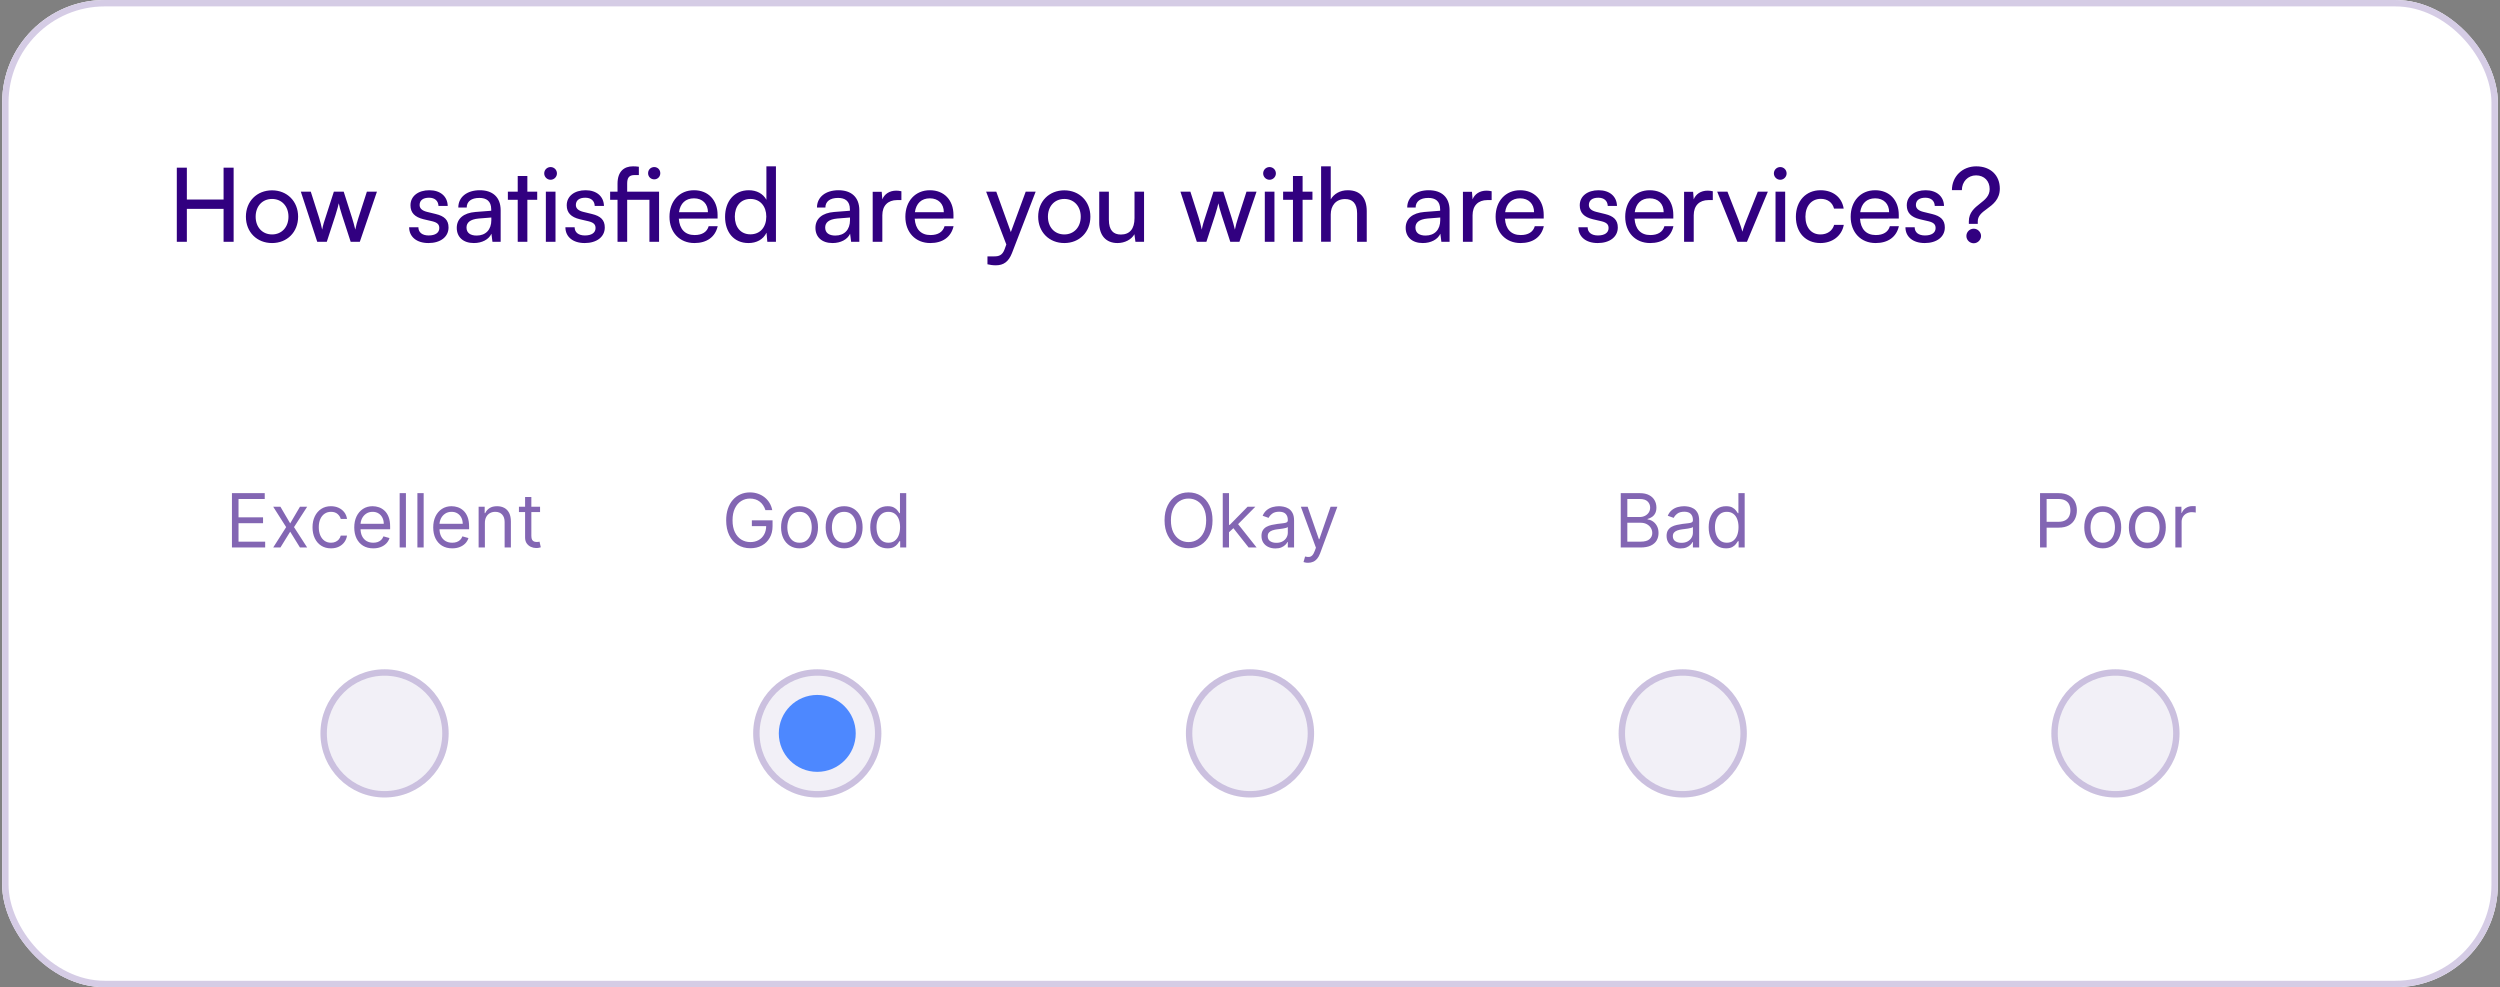
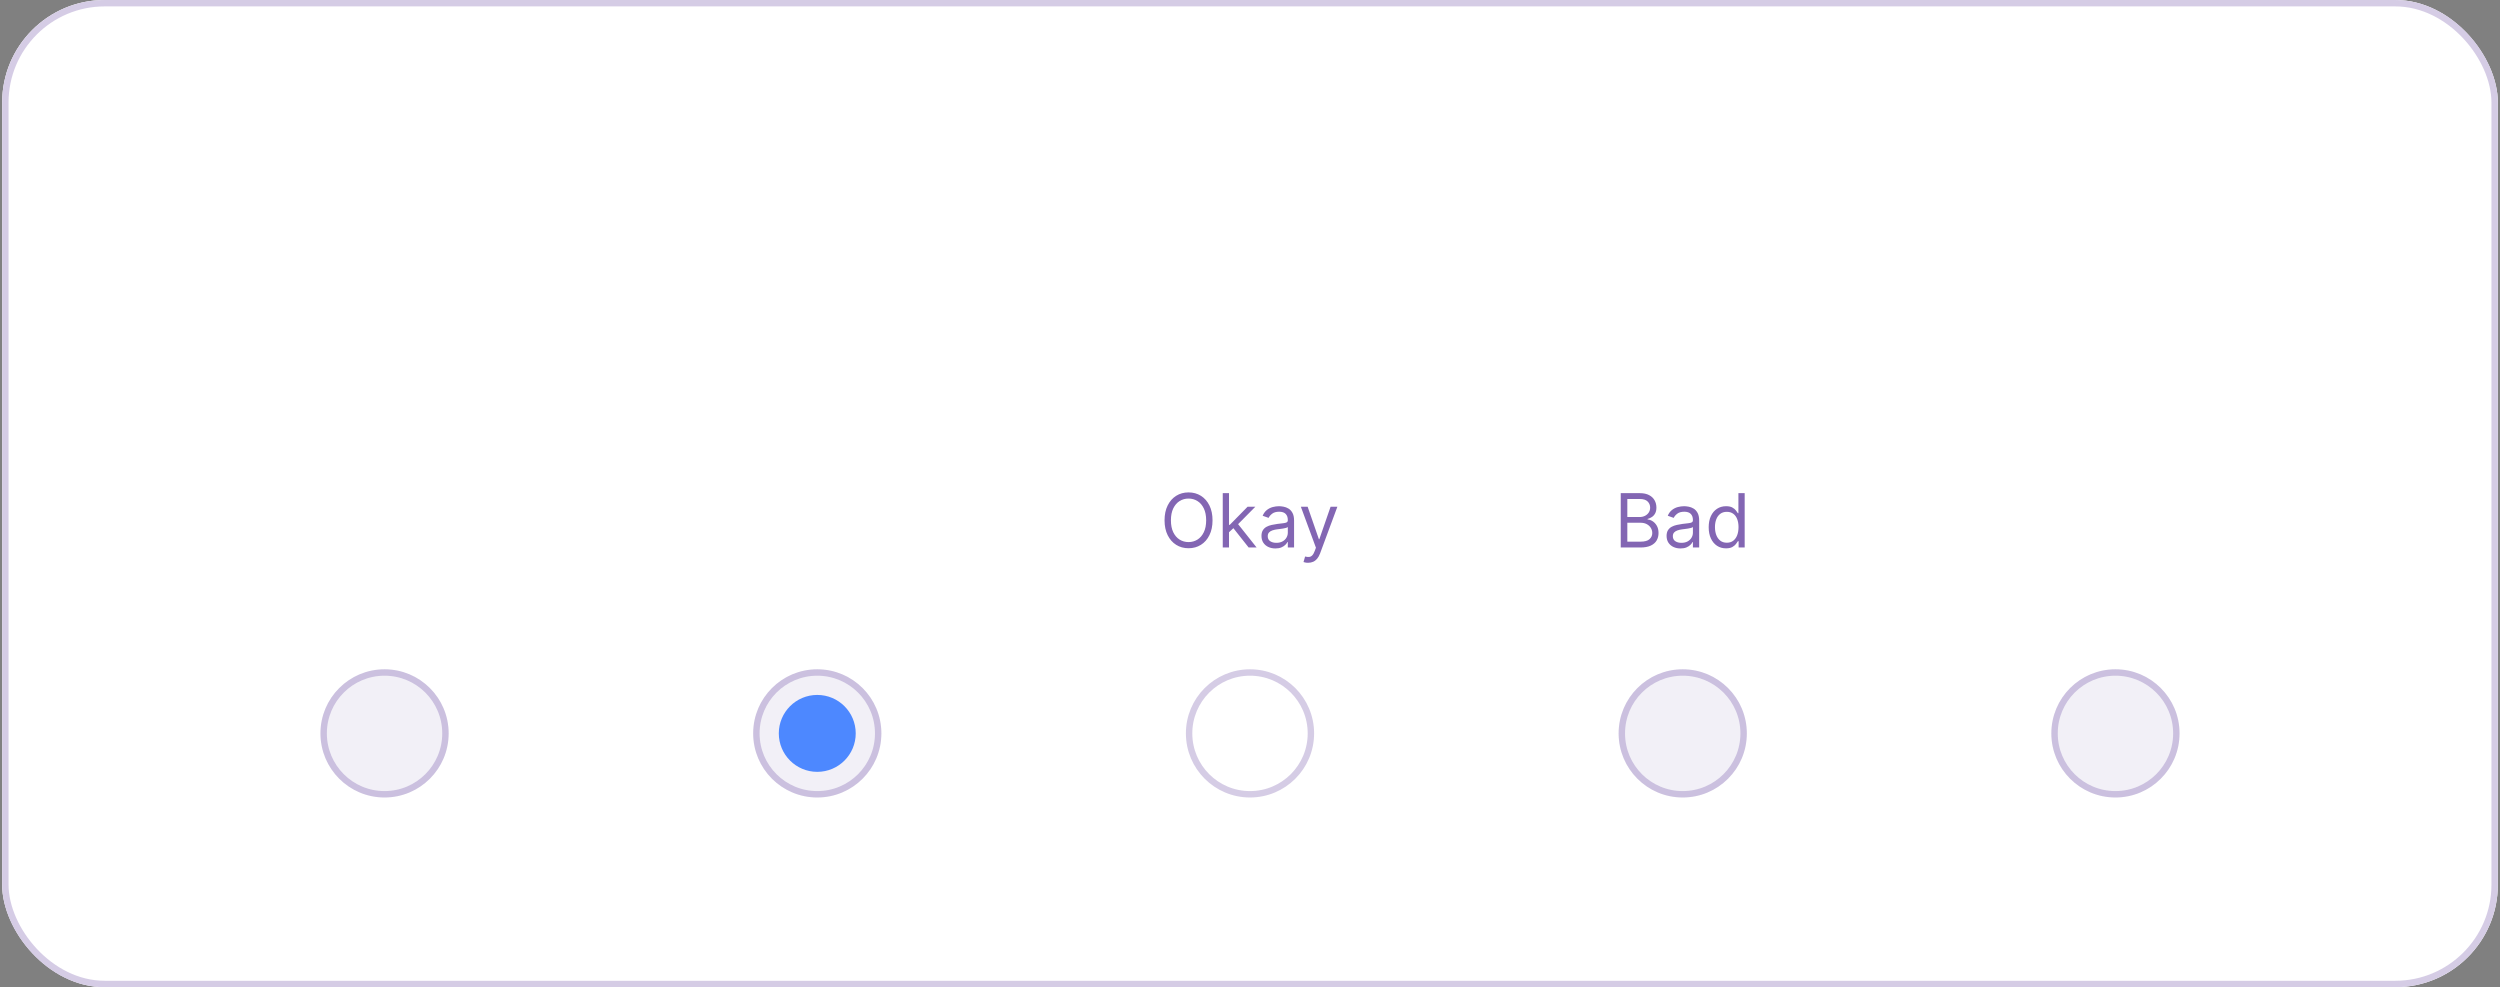
<svg xmlns="http://www.w3.org/2000/svg" width="390" height="154" viewBox="0 0 390 154" fill="none">
  <rect x="0" y="0" width="390" height="154" fill="#808080" stroke="none" />
  <g clip-path="url(#clip0_2903_6220)">
    <rect x="0.333" width="389.333" height="154" rx="16" fill="white" />
    <g clip-path="url(#clip1_2903_6220)">
      <rect x="0.333" width="389.333" height="154" rx="16" fill="white" />
-       <path d="M29.15 37.724H27.582V26.156H29.15V31.132H34.878V26.156H36.446V37.724H34.878V32.588H29.15V37.724ZM38.361 33.804C38.361 31.388 40.089 29.692 42.441 29.692C44.777 29.692 46.505 31.388 46.505 33.804C46.505 36.22 44.777 37.916 42.441 37.916C40.089 37.916 38.361 36.22 38.361 33.804ZM39.881 33.804C39.881 35.436 40.921 36.572 42.441 36.572C43.945 36.572 45.001 35.436 45.001 33.804C45.001 32.172 43.945 31.036 42.441 31.036C40.921 31.036 39.881 32.172 39.881 33.804ZM49.49 37.724L46.93 29.9H48.482L49.778 33.964C49.954 34.54 50.114 35.132 50.258 35.82C50.386 35.132 50.594 34.476 50.77 33.964L52.082 29.9H53.618L54.914 33.964C55.042 34.348 55.298 35.26 55.426 35.82C55.554 35.196 55.698 34.652 55.922 33.964L57.234 29.9H58.802L56.13 37.724H54.706L53.346 33.532C53.09 32.748 52.93 32.14 52.85 31.708C52.77 32.092 52.626 32.604 52.338 33.548L50.978 37.724H49.49ZM63.827 35.452H65.267C65.267 36.252 65.875 36.732 66.867 36.732C67.923 36.732 68.531 36.3 68.531 35.58C68.531 35.052 68.275 34.732 67.459 34.524L66.083 34.204C64.691 33.868 64.035 33.18 64.035 32.028C64.035 30.588 65.251 29.676 66.979 29.676C68.691 29.676 69.811 30.636 69.843 32.124H68.403C68.371 31.34 67.843 30.844 66.931 30.844C65.987 30.844 65.459 31.26 65.459 31.98C65.459 32.508 65.843 32.86 66.611 33.052L67.987 33.388C69.315 33.708 69.971 34.316 69.971 35.484C69.971 36.972 68.691 37.916 66.835 37.916C64.995 37.916 63.827 36.94 63.827 35.452ZM73.927 37.916C72.246 37.916 71.254 36.972 71.254 35.548C71.254 34.108 72.326 33.212 74.166 33.068L76.63 32.876V32.652C76.63 31.34 75.847 30.876 74.79 30.876C73.526 30.876 72.806 31.436 72.806 32.38H71.495C71.495 30.748 72.838 29.676 74.855 29.676C76.79 29.676 78.103 30.7 78.103 32.812V37.724H76.823L76.662 36.46C76.263 37.356 75.191 37.916 73.927 37.916ZM74.359 36.748C75.782 36.748 76.647 35.82 76.647 34.348V33.932L74.647 34.092C73.319 34.22 72.775 34.732 72.775 35.5C72.775 36.332 73.382 36.748 74.359 36.748ZM82.268 37.724H80.764V31.164H79.228V29.9H80.764V27.452H82.268V29.9H83.804V31.164H82.268V37.724ZM85.89 28.044C85.346 28.044 84.898 27.596 84.898 27.052C84.898 26.492 85.346 26.06 85.89 26.06C86.434 26.06 86.882 26.492 86.882 27.052C86.882 27.596 86.434 28.044 85.89 28.044ZM85.154 37.724V29.9H86.658V37.724H85.154ZM88.202 35.452H89.642C89.642 36.252 90.25 36.732 91.242 36.732C92.298 36.732 92.906 36.3 92.906 35.58C92.906 35.052 92.65 34.732 91.834 34.524L90.458 34.204C89.066 33.868 88.41 33.18 88.41 32.028C88.41 30.588 89.626 29.676 91.354 29.676C93.066 29.676 94.186 30.636 94.218 32.124H92.778C92.746 31.34 92.218 30.844 91.306 30.844C90.362 30.844 89.834 31.26 89.834 31.98C89.834 32.508 90.218 32.86 90.986 33.052L92.362 33.388C93.69 33.708 94.346 34.316 94.346 35.484C94.346 36.972 93.066 37.916 91.21 37.916C89.37 37.916 88.202 36.94 88.202 35.452ZM101.31 37.724V31.164H97.838V37.724H96.334V31.164H95.181V29.9H96.334V28.652C96.334 26.732 97.374 25.948 98.734 25.948C99.022 25.948 99.374 25.964 99.662 26.012V27.308H98.99C98.078 27.308 97.838 27.804 97.838 28.652V29.9H102.814V37.724H101.31ZM102.062 27.98C101.518 27.98 101.102 27.564 101.102 27.02C101.102 26.476 101.518 26.06 102.062 26.06C102.59 26.06 103.006 26.476 103.006 27.02C103.006 27.564 102.59 27.98 102.062 27.98ZM108.327 37.916C106.023 37.916 104.439 36.252 104.439 33.82C104.439 31.372 105.991 29.676 108.263 29.676C110.487 29.676 111.943 31.212 111.943 33.532V34.092L105.895 34.108C106.007 35.756 106.871 36.668 108.359 36.668C109.527 36.668 110.295 36.188 110.551 35.292H111.959C111.575 36.972 110.263 37.916 108.327 37.916ZM108.263 30.94C106.951 30.94 106.119 31.724 105.927 33.1H110.439C110.439 31.804 109.591 30.94 108.263 30.94ZM116.759 37.916C114.487 37.916 113.111 36.22 113.111 33.836C113.111 31.436 114.503 29.676 116.823 29.676C118.023 29.676 119.031 30.204 119.559 31.164V25.948H121.047V37.724H119.703L119.575 36.3C119.063 37.372 118.007 37.916 116.759 37.916ZM117.063 36.556C118.599 36.556 119.543 35.42 119.543 33.788C119.543 32.188 118.599 31.036 117.063 31.036C115.527 31.036 114.631 32.188 114.631 33.788C114.631 35.404 115.527 36.556 117.063 36.556ZM129.88 37.916C128.2 37.916 127.208 36.972 127.208 35.548C127.208 34.108 128.28 33.212 130.12 33.068L132.584 32.876V32.652C132.584 31.34 131.8 30.876 130.744 30.876C129.48 30.876 128.76 31.436 128.76 32.38H127.448C127.448 30.748 128.792 29.676 130.808 29.676C132.744 29.676 134.056 30.7 134.056 32.812V37.724H132.776L132.616 36.46C132.216 37.356 131.144 37.916 129.88 37.916ZM130.312 36.748C131.736 36.748 132.6 35.82 132.6 34.348V33.932L130.6 34.092C129.272 34.22 128.728 34.732 128.728 35.5C128.728 36.332 129.336 36.748 130.312 36.748ZM140.619 29.836V31.212H139.947C138.523 31.212 137.643 32.076 137.643 33.58V37.724H136.139V29.916H137.547L137.643 31.1C137.963 30.284 138.747 29.74 139.819 29.74C140.091 29.74 140.315 29.772 140.619 29.836ZM145.124 37.916C142.82 37.916 141.236 36.252 141.236 33.82C141.236 31.372 142.788 29.676 145.06 29.676C147.284 29.676 148.74 31.212 148.74 33.532V34.092L142.692 34.108C142.804 35.756 143.668 36.668 145.156 36.668C146.324 36.668 147.092 36.188 147.348 35.292H148.756C148.372 36.972 147.06 37.916 145.124 37.916ZM145.06 30.94C143.748 30.94 142.916 31.724 142.724 33.1H147.236C147.236 31.804 146.388 30.94 145.06 30.94ZM154.043 41.228V39.996H155.051C155.771 39.996 156.347 39.884 156.715 38.892L156.987 38.14L153.835 29.9H155.419L157.691 36.204L160.011 29.9H161.563L157.867 39.484C157.339 40.828 156.555 41.388 155.355 41.388C154.859 41.388 154.443 41.324 154.043 41.228ZM161.955 33.804C161.955 31.388 163.683 29.692 166.035 29.692C168.371 29.692 170.099 31.388 170.099 33.804C170.099 36.22 168.371 37.916 166.035 37.916C163.683 37.916 161.955 36.22 161.955 33.804ZM163.475 33.804C163.475 35.436 164.515 36.572 166.035 36.572C167.539 36.572 168.595 35.436 168.595 33.804C168.595 32.172 167.539 31.036 166.035 31.036C164.515 31.036 163.475 32.172 163.475 33.804ZM176.984 29.9H178.472V37.724H177.128L176.968 36.54C176.52 37.356 175.48 37.916 174.328 37.916C172.504 37.916 171.48 36.684 171.48 34.764V29.9H172.984V34.268C172.984 35.948 173.704 36.588 174.856 36.588C176.232 36.588 176.984 35.708 176.984 34.028V29.9ZM186.709 37.724L184.149 29.9H185.701L186.997 33.964C187.173 34.54 187.333 35.132 187.477 35.82C187.605 35.132 187.813 34.476 187.989 33.964L189.301 29.9H190.837L192.133 33.964C192.261 34.348 192.517 35.26 192.645 35.82C192.773 35.196 192.917 34.652 193.141 33.964L194.453 29.9H196.021L193.349 37.724H191.925L190.565 33.532C190.309 32.748 190.149 32.14 190.069 31.708C189.989 32.092 189.845 32.604 189.557 33.548L188.197 37.724H186.709ZM198.046 28.044C197.502 28.044 197.054 27.596 197.054 27.052C197.054 26.492 197.502 26.06 198.046 26.06C198.59 26.06 199.038 26.492 199.038 27.052C199.038 27.596 198.59 28.044 198.046 28.044ZM197.31 37.724V29.9H198.814V37.724H197.31ZM203.206 37.724H201.702V31.164H200.166V29.9H201.702V27.452H203.206V29.9H204.742V31.164H203.206V37.724ZM207.596 37.708H206.092V25.948H207.596V31.1C208.092 30.252 209.036 29.676 210.252 29.676C212.252 29.676 213.212 30.94 213.212 32.94V37.724H211.708V33.276C211.708 31.692 210.956 31.052 209.836 31.052C208.38 31.052 207.596 32.108 207.596 33.452V37.708ZM221.958 37.916C220.278 37.916 219.286 36.972 219.286 35.548C219.286 34.108 220.358 33.212 222.198 33.068L224.662 32.876V32.652C224.662 31.34 223.878 30.876 222.822 30.876C221.558 30.876 220.838 31.436 220.838 32.38H219.526C219.526 30.748 220.87 29.676 222.886 29.676C224.822 29.676 226.134 30.7 226.134 32.812V37.724H224.854L224.694 36.46C224.294 37.356 223.222 37.916 221.958 37.916ZM222.39 36.748C223.814 36.748 224.678 35.82 224.678 34.348V33.932L222.678 34.092C221.35 34.22 220.806 34.732 220.806 35.5C220.806 36.332 221.414 36.748 222.39 36.748ZM232.697 29.836V31.212H232.025C230.601 31.212 229.721 32.076 229.721 33.58V37.724H228.217V29.916H229.625L229.721 31.1C230.041 30.284 230.825 29.74 231.897 29.74C232.169 29.74 232.393 29.772 232.697 29.836ZM237.202 37.916C234.898 37.916 233.314 36.252 233.314 33.82C233.314 31.372 234.866 29.676 237.138 29.676C239.362 29.676 240.818 31.212 240.818 33.532V34.092L234.77 34.108C234.882 35.756 235.746 36.668 237.234 36.668C238.402 36.668 239.17 36.188 239.426 35.292H240.834C240.45 36.972 239.138 37.916 237.202 37.916ZM237.138 30.94C235.826 30.94 234.994 31.724 234.802 33.1H239.314C239.314 31.804 238.466 30.94 237.138 30.94ZM246.233 35.452H247.673C247.673 36.252 248.281 36.732 249.273 36.732C250.329 36.732 250.937 36.3 250.937 35.58C250.937 35.052 250.681 34.732 249.865 34.524L248.489 34.204C247.097 33.868 246.441 33.18 246.441 32.028C246.441 30.588 247.657 29.676 249.385 29.676C251.097 29.676 252.217 30.636 252.249 32.124H250.809C250.777 31.34 250.249 30.844 249.337 30.844C248.393 30.844 247.865 31.26 247.865 31.98C247.865 32.508 248.249 32.86 249.017 33.052L250.393 33.388C251.721 33.708 252.377 34.316 252.377 35.484C252.377 36.972 251.097 37.916 249.241 37.916C247.401 37.916 246.233 36.94 246.233 35.452ZM257.421 37.916C255.117 37.916 253.533 36.252 253.533 33.82C253.533 31.372 255.085 29.676 257.357 29.676C259.581 29.676 261.037 31.212 261.037 33.532V34.092L254.989 34.108C255.101 35.756 255.965 36.668 257.453 36.668C258.621 36.668 259.389 36.188 259.645 35.292H261.053C260.669 36.972 259.357 37.916 257.421 37.916ZM257.357 30.94C256.045 30.94 255.213 31.724 255.021 33.1H259.533C259.533 31.804 258.685 30.94 257.357 30.94ZM267.197 29.836V31.212H266.525C265.101 31.212 264.221 32.076 264.221 33.58V37.724H262.717V29.916H264.125L264.221 31.1C264.541 30.284 265.325 29.74 266.397 29.74C266.669 29.74 266.893 29.772 267.197 29.836ZM271.034 37.724L267.882 29.9H269.482L271.194 34.268C271.466 35.004 271.69 35.66 271.818 36.14C271.946 35.628 272.202 34.956 272.474 34.268L274.218 29.9H275.786L272.522 37.724H271.034ZM277.718 28.044C277.174 28.044 276.726 27.596 276.726 27.052C276.726 26.492 277.174 26.06 277.718 26.06C278.262 26.06 278.71 26.492 278.71 27.052C278.71 27.596 278.262 28.044 277.718 28.044ZM276.982 37.724V29.9H278.486V37.724H276.982ZM280.158 33.82C280.158 31.372 281.71 29.676 283.998 29.676C285.966 29.676 287.342 30.796 287.614 32.54H286.11C285.854 31.548 285.054 31.02 284.046 31.02C282.622 31.02 281.646 32.108 281.646 33.804C281.646 35.484 282.558 36.572 283.982 36.572C285.054 36.572 285.854 36.012 286.126 35.084H287.63C287.326 36.78 285.87 37.916 283.982 37.916C281.678 37.916 280.158 36.284 280.158 33.82ZM292.593 37.916C290.289 37.916 288.705 36.252 288.705 33.82C288.705 31.372 290.257 29.676 292.529 29.676C294.753 29.676 296.209 31.212 296.209 33.532V34.092L290.161 34.108C290.273 35.756 291.137 36.668 292.625 36.668C293.793 36.668 294.561 36.188 294.817 35.292H296.225C295.841 36.972 294.529 37.916 292.593 37.916ZM292.529 30.94C291.217 30.94 290.385 31.724 290.193 33.1H294.705C294.705 31.804 293.857 30.94 292.529 30.94ZM297.249 35.452H298.689C298.689 36.252 299.297 36.732 300.289 36.732C301.345 36.732 301.953 36.3 301.953 35.58C301.953 35.052 301.697 34.732 300.881 34.524L299.505 34.204C298.113 33.868 297.457 33.18 297.457 32.028C297.457 30.588 298.673 29.676 300.401 29.676C302.113 29.676 303.233 30.636 303.265 32.124H301.825C301.793 31.34 301.265 30.844 300.353 30.844C299.409 30.844 298.881 31.26 298.881 31.98C298.881 32.508 299.265 32.86 300.033 33.052L301.409 33.388C302.737 33.708 303.393 34.316 303.393 35.484C303.393 36.972 302.113 37.916 300.257 37.916C298.417 37.916 297.249 36.94 297.249 35.452ZM308.532 34.924H307.14V34.524C307.14 33.164 308.02 32.428 308.884 31.756C309.668 31.148 310.388 30.556 310.388 29.5C310.388 28.268 309.572 27.356 308.26 27.356C306.996 27.356 306.052 28.348 306.052 29.66H304.5C304.5 27.532 306.132 25.948 308.292 25.948C310.564 25.948 311.972 27.388 311.972 29.42C311.972 31.1 310.884 31.916 309.956 32.588C309.108 33.196 308.532 33.708 308.532 34.524V34.924ZM307.908 37.948C307.268 37.948 306.756 37.436 306.756 36.812C306.756 36.188 307.268 35.676 307.908 35.676C308.516 35.676 309.044 36.204 309.044 36.812C309.044 37.42 308.516 37.948 307.908 37.948Z" fill="#310080" />
      <g clip-path="url(#clip2_2903_6220)">
-         <path d="M36.183 85.409V76.931H41.3V77.842H37.21V80.707H41.035V81.617H37.21V84.499H41.366V85.409H36.183ZM43.746 79.051L45.269 81.65L46.793 79.051H47.919L45.865 82.23L47.919 85.409H46.793L45.269 82.942L43.746 85.409H42.62L44.64 82.23L42.62 79.051H43.746ZM51.634 85.542C51.038 85.542 50.525 85.401 50.094 85.119C49.664 84.838 49.332 84.45 49.101 83.956C48.869 83.462 48.753 82.898 48.753 82.263C48.753 81.617 48.872 81.047 49.109 80.553C49.349 80.057 49.683 79.669 50.111 79.39C50.541 79.109 51.044 78.968 51.617 78.968C52.065 78.968 52.468 79.051 52.826 79.216C53.185 79.382 53.479 79.614 53.708 79.912C53.937 80.21 54.079 80.558 54.134 80.955H53.157C53.083 80.665 52.917 80.409 52.661 80.185C52.407 79.959 52.065 79.846 51.634 79.846C51.253 79.846 50.919 79.945 50.632 80.144C50.348 80.34 50.126 80.617 49.966 80.976C49.809 81.332 49.73 81.75 49.73 82.23C49.73 82.721 49.807 83.149 49.962 83.513C50.119 83.877 50.34 84.16 50.624 84.362C50.911 84.563 51.248 84.664 51.634 84.664C51.888 84.664 52.118 84.62 52.325 84.532C52.532 84.443 52.708 84.316 52.851 84.151C52.995 83.985 53.097 83.786 53.157 83.555H54.134C54.079 83.93 53.943 84.268 53.725 84.569C53.509 84.867 53.224 85.104 52.868 85.281C52.514 85.455 52.103 85.542 51.634 85.542ZM58.228 85.542C57.616 85.542 57.087 85.406 56.643 85.136C56.201 84.863 55.861 84.482 55.62 83.993C55.383 83.502 55.264 82.931 55.264 82.28C55.264 81.628 55.383 81.054 55.62 80.558C55.861 80.058 56.195 79.669 56.622 79.39C57.053 79.109 57.555 78.968 58.129 78.968C58.46 78.968 58.787 79.023 59.11 79.133C59.433 79.244 59.727 79.423 59.992 79.672C60.257 79.917 60.468 80.243 60.625 80.649C60.783 81.054 60.861 81.554 60.861 82.147V82.561H55.96V81.717H59.868C59.868 81.358 59.796 81.038 59.653 80.756C59.512 80.475 59.31 80.253 59.048 80.09C58.789 79.927 58.482 79.846 58.129 79.846C57.74 79.846 57.403 79.942 57.119 80.135C56.838 80.326 56.621 80.574 56.469 80.88C56.317 81.187 56.242 81.515 56.242 81.866V82.429C56.242 82.909 56.324 83.316 56.49 83.65C56.658 83.981 56.891 84.234 57.189 84.407C57.487 84.579 57.834 84.664 58.228 84.664C58.485 84.664 58.717 84.628 58.924 84.556C59.134 84.482 59.314 84.371 59.466 84.225C59.618 84.076 59.735 83.891 59.818 83.671L60.762 83.936C60.663 84.256 60.496 84.537 60.261 84.78C60.026 85.02 59.737 85.208 59.392 85.343C59.047 85.475 58.659 85.542 58.228 85.542ZM63.324 76.931V85.409H62.347V76.931H63.324ZM66.091 76.931V85.409H65.114V76.931H66.091ZM70.546 85.542C69.933 85.542 69.405 85.406 68.96 85.136C68.519 84.863 68.178 84.482 67.938 83.993C67.701 83.502 67.582 82.931 67.582 82.28C67.582 81.628 67.701 81.054 67.938 80.558C68.178 80.058 68.512 79.669 68.94 79.39C69.37 79.109 69.873 78.968 70.447 78.968C70.778 78.968 71.105 79.023 71.428 79.133C71.751 79.244 72.044 79.423 72.309 79.672C72.574 79.917 72.785 80.243 72.943 80.649C73.1 81.054 73.179 81.554 73.179 82.147V82.561H68.277V81.717H72.185C72.185 81.358 72.114 81.038 71.97 80.756C71.829 80.475 71.628 80.253 71.366 80.09C71.106 79.927 70.8 79.846 70.447 79.846C70.057 79.846 69.721 79.942 69.436 80.135C69.155 80.326 68.938 80.574 68.787 80.88C68.635 81.187 68.559 81.515 68.559 81.866V82.429C68.559 82.909 68.642 83.316 68.807 83.65C68.976 83.981 69.209 84.234 69.507 84.407C69.805 84.579 70.151 84.664 70.546 84.664C70.803 84.664 71.034 84.628 71.241 84.556C71.451 84.482 71.632 84.371 71.784 84.225C71.935 84.076 72.053 83.891 72.135 83.671L73.079 83.936C72.98 84.256 72.813 84.537 72.579 84.78C72.344 85.02 72.054 85.208 71.709 85.343C71.364 85.475 70.976 85.542 70.546 85.542ZM75.642 81.584V85.409H74.665V79.051H75.609V80.044H75.692C75.841 79.721 76.067 79.462 76.37 79.266C76.674 79.067 77.066 78.968 77.546 78.968C77.977 78.968 78.353 79.056 78.676 79.233C78.999 79.407 79.25 79.672 79.43 80.028C79.609 80.381 79.699 80.828 79.699 81.369V85.409H78.722V81.435C78.722 80.936 78.592 80.546 78.332 80.268C78.073 79.986 77.717 79.846 77.264 79.846C76.953 79.846 76.674 79.913 76.428 80.048C76.186 80.184 75.994 80.381 75.853 80.64C75.712 80.9 75.642 81.214 75.642 81.584ZM84.249 79.051V79.879H80.954V79.051H84.249ZM81.914 77.527H82.891V83.588C82.891 83.864 82.931 84.071 83.011 84.209C83.094 84.344 83.199 84.435 83.326 84.482C83.456 84.526 83.592 84.548 83.736 84.548C83.843 84.548 83.932 84.543 84.001 84.532C84.07 84.518 84.125 84.507 84.166 84.499L84.365 85.376C84.299 85.401 84.206 85.426 84.088 85.451C83.969 85.478 83.819 85.492 83.636 85.492C83.36 85.492 83.09 85.433 82.825 85.314C82.563 85.195 82.345 85.014 82.171 84.772C82 84.529 81.914 84.222 81.914 83.853V77.527Z" fill="#310080" fill-opacity="0.6" />
-         <path d="M119.41 79.581C119.319 79.302 119.199 79.052 119.05 78.831C118.903 78.608 118.728 78.417 118.524 78.26C118.323 78.103 118.093 77.983 117.837 77.9C117.58 77.817 117.299 77.776 116.992 77.776C116.49 77.776 116.033 77.905 115.622 78.165C115.211 78.424 114.884 78.806 114.641 79.311C114.398 79.817 114.277 80.436 114.277 81.17C114.277 81.904 114.4 82.524 114.645 83.029C114.891 83.534 115.223 83.916 115.643 84.176C116.062 84.435 116.534 84.565 117.059 84.565C117.544 84.565 117.972 84.461 118.342 84.254C118.714 84.044 119.004 83.749 119.211 83.368C119.421 82.985 119.526 82.534 119.526 82.015L119.84 82.081H117.29V81.17H120.519V82.081C120.519 82.779 120.37 83.386 120.072 83.902C119.777 84.418 119.368 84.819 118.847 85.103C118.328 85.384 117.732 85.525 117.059 85.525C116.308 85.525 115.648 85.349 115.08 84.995C114.514 84.642 114.073 84.14 113.755 83.488C113.441 82.837 113.283 82.064 113.283 81.17C113.283 80.5 113.373 79.897 113.552 79.361C113.734 78.823 113.991 78.365 114.322 77.987C114.653 77.609 115.045 77.319 115.498 77.118C115.951 76.916 116.449 76.815 116.992 76.815C117.439 76.815 117.856 76.883 118.242 77.018C118.632 77.151 118.978 77.34 119.282 77.585C119.588 77.828 119.843 78.119 120.047 78.459C120.252 78.796 120.392 79.169 120.47 79.581H119.41ZM124.728 85.542C124.154 85.542 123.651 85.405 123.217 85.132C122.787 84.859 122.45 84.476 122.207 83.985C121.967 83.494 121.847 82.92 121.847 82.263C121.847 81.601 121.967 81.023 122.207 80.529C122.45 80.035 122.787 79.651 123.217 79.378C123.651 79.105 124.154 78.968 124.728 78.968C125.302 78.968 125.805 79.105 126.235 79.378C126.668 79.651 127.005 80.035 127.245 80.529C127.488 81.023 127.609 81.601 127.609 82.263C127.609 82.92 127.488 83.494 127.245 83.985C127.005 84.476 126.668 84.859 126.235 85.132C125.805 85.405 125.302 85.542 124.728 85.542ZM124.728 84.664C125.164 84.664 125.523 84.552 125.805 84.329C126.086 84.105 126.294 83.811 126.43 83.447C126.565 83.083 126.632 82.688 126.632 82.263C126.632 81.838 126.565 81.442 126.43 81.075C126.294 80.708 126.086 80.411 125.805 80.185C125.523 79.959 125.164 79.846 124.728 79.846C124.292 79.846 123.933 79.959 123.652 80.185C123.37 80.411 123.162 80.708 123.027 81.075C122.892 81.442 122.824 81.838 122.824 82.263C122.824 82.688 122.892 83.083 123.027 83.447C123.162 83.811 123.37 84.105 123.652 84.329C123.933 84.552 124.292 84.664 124.728 84.664ZM131.684 85.542C131.11 85.542 130.606 85.405 130.173 85.132C129.742 84.859 129.406 84.476 129.163 83.985C128.923 83.494 128.803 82.92 128.803 82.263C128.803 81.601 128.923 81.023 129.163 80.529C129.406 80.035 129.742 79.651 130.173 79.378C130.606 79.105 131.11 78.968 131.684 78.968C132.258 78.968 132.76 79.105 133.191 79.378C133.624 79.651 133.961 80.035 134.201 80.529C134.444 81.023 134.565 81.601 134.565 82.263C134.565 82.92 134.444 83.494 134.201 83.985C133.961 84.476 133.624 84.859 133.191 85.132C132.76 85.405 132.258 85.542 131.684 85.542ZM131.684 84.664C132.12 84.664 132.479 84.552 132.76 84.329C133.042 84.105 133.25 83.811 133.385 83.447C133.52 83.083 133.588 82.688 133.588 82.263C133.588 81.838 133.52 81.442 133.385 81.075C133.25 80.708 133.042 80.411 132.76 80.185C132.479 79.959 132.12 79.846 131.684 79.846C131.248 79.846 130.889 79.959 130.608 80.185C130.326 80.411 130.118 80.708 129.982 81.075C129.847 81.442 129.78 81.838 129.78 82.263C129.78 82.688 129.847 83.083 129.982 83.447C130.118 83.811 130.326 84.105 130.608 84.329C130.889 84.552 131.248 84.664 131.684 84.664ZM138.457 85.542C137.927 85.542 137.46 85.408 137.054 85.14C136.648 84.87 136.331 84.489 136.102 83.998C135.873 83.504 135.758 82.92 135.758 82.246C135.758 81.579 135.873 80.999 136.102 80.508C136.331 80.017 136.65 79.637 137.058 79.37C137.467 79.102 137.938 78.968 138.474 78.968C138.888 78.968 139.215 79.037 139.455 79.175C139.698 79.31 139.883 79.465 140.01 79.639C140.139 79.81 140.24 79.95 140.312 80.061H140.395V76.931H141.372V85.409H140.428V84.432H140.312C140.24 84.548 140.138 84.694 140.005 84.871C139.873 85.045 139.684 85.201 139.438 85.339C139.193 85.474 138.866 85.542 138.457 85.542ZM138.59 84.664C138.982 84.664 139.313 84.562 139.583 84.358C139.854 84.151 140.059 83.865 140.2 83.501C140.341 83.134 140.411 82.71 140.411 82.23C140.411 81.755 140.342 81.34 140.204 80.984C140.066 80.625 139.862 80.346 139.592 80.148C139.321 79.946 138.987 79.846 138.59 79.846C138.176 79.846 137.831 79.952 137.555 80.164C137.282 80.374 137.076 80.66 136.938 81.021C136.803 81.38 136.735 81.783 136.735 82.23C136.735 82.683 136.804 83.094 136.942 83.464C137.083 83.831 137.29 84.123 137.563 84.341C137.839 84.556 138.181 84.664 138.59 84.664Z" fill="#310080" fill-opacity="0.6" />
        <path d="M189.155 81.17C189.155 82.064 188.993 82.837 188.67 83.488C188.348 84.14 187.905 84.642 187.342 84.995C186.779 85.349 186.136 85.525 185.413 85.525C184.69 85.525 184.046 85.349 183.484 84.995C182.921 84.642 182.478 84.14 182.155 83.488C181.832 82.837 181.67 82.064 181.67 81.17C181.67 80.276 181.832 79.503 182.155 78.852C182.478 78.201 182.921 77.698 183.484 77.345C184.046 76.992 184.69 76.815 185.413 76.815C186.136 76.815 186.779 76.992 187.342 77.345C187.905 77.698 188.348 78.201 188.67 78.852C188.993 79.503 189.155 80.276 189.155 81.17ZM188.161 81.17C188.161 80.436 188.038 79.817 187.793 79.311C187.55 78.806 187.22 78.424 186.803 78.165C186.39 77.905 185.926 77.776 185.413 77.776C184.899 77.776 184.434 77.905 184.018 78.165C183.604 78.424 183.274 78.806 183.028 79.311C182.785 79.817 182.664 80.436 182.664 81.17C182.664 81.904 182.785 82.524 183.028 83.029C183.274 83.534 183.604 83.916 184.018 84.176C184.434 84.435 184.899 84.565 185.413 84.565C185.926 84.565 186.39 84.435 186.803 84.176C187.22 83.916 187.55 83.534 187.793 83.029C188.038 82.524 188.161 81.904 188.161 81.17ZM191.659 83.091L191.643 81.882H191.841L194.623 79.051H195.832L192.868 82.048H192.785L191.659 83.091ZM190.749 85.409V76.931H191.725V85.409H190.749ZM194.789 85.409L192.305 82.263L193 81.584L196.031 85.409H194.789ZM198.961 85.558C198.558 85.558 198.192 85.482 197.864 85.331C197.535 85.176 197.274 84.954 197.081 84.664C196.888 84.371 196.791 84.018 196.791 83.604C196.791 83.24 196.863 82.945 197.007 82.718C197.15 82.489 197.342 82.31 197.582 82.18C197.822 82.051 198.087 81.954 198.377 81.891C198.669 81.824 198.963 81.772 199.259 81.733C199.645 81.683 199.958 81.646 200.198 81.621C200.441 81.594 200.618 81.548 200.728 81.485C200.841 81.421 200.898 81.311 200.898 81.154V81.121C200.898 80.712 200.786 80.395 200.563 80.168C200.342 79.942 200.006 79.829 199.557 79.829C199.09 79.829 198.725 79.931 198.46 80.135C198.195 80.34 198.008 80.558 197.901 80.789L196.973 80.458C197.139 80.072 197.36 79.771 197.636 79.556C197.915 79.338 198.218 79.186 198.547 79.1C198.878 79.012 199.203 78.968 199.523 78.968C199.728 78.968 199.962 78.993 200.227 79.042C200.495 79.089 200.753 79.187 201.001 79.336C201.252 79.485 201.461 79.71 201.626 80.011C201.792 80.312 201.875 80.715 201.875 81.22V85.409H200.898V84.548H200.848C200.782 84.686 200.672 84.834 200.517 84.991C200.362 85.148 200.157 85.282 199.9 85.393C199.644 85.503 199.33 85.558 198.961 85.558ZM199.11 84.681C199.496 84.681 199.822 84.605 200.086 84.453C200.354 84.301 200.556 84.105 200.691 83.865C200.829 83.625 200.898 83.373 200.898 83.108V82.213C200.856 82.263 200.765 82.309 200.625 82.35C200.487 82.389 200.327 82.423 200.144 82.454C199.965 82.481 199.79 82.506 199.619 82.528C199.45 82.547 199.314 82.564 199.209 82.578C198.955 82.611 198.718 82.665 198.497 82.739C198.279 82.811 198.102 82.92 197.967 83.066C197.835 83.21 197.768 83.406 197.768 83.654C197.768 83.993 197.894 84.25 198.145 84.424C198.399 84.595 198.72 84.681 199.11 84.681ZM204.059 87.794C203.894 87.794 203.746 87.78 203.617 87.752C203.487 87.727 203.397 87.703 203.347 87.678L203.596 86.817C203.833 86.877 204.043 86.899 204.225 86.883C204.407 86.866 204.569 86.785 204.709 86.639C204.853 86.495 204.984 86.262 205.103 85.939L205.285 85.442L202.934 79.051H203.993L205.748 84.118H205.815L207.57 79.051H208.63L205.931 86.337C205.809 86.665 205.659 86.937 205.479 87.152C205.3 87.37 205.092 87.531 204.854 87.636C204.62 87.741 204.355 87.794 204.059 87.794Z" fill="#310080" fill-opacity="0.6" />
        <path d="M252.836 85.409V76.931H255.8C256.391 76.931 256.878 77.033 257.261 77.238C257.645 77.439 257.93 77.711 258.118 78.053C258.306 78.392 258.4 78.769 258.4 79.183C258.4 79.547 258.335 79.848 258.205 80.086C258.078 80.323 257.91 80.511 257.7 80.649C257.493 80.787 257.268 80.889 257.025 80.955V81.038C257.285 81.054 257.545 81.145 257.808 81.311C258.07 81.477 258.289 81.714 258.466 82.023C258.642 82.332 258.731 82.71 258.731 83.157C258.731 83.582 258.634 83.965 258.441 84.304C258.248 84.643 257.943 84.912 257.526 85.111C257.109 85.31 256.567 85.409 255.899 85.409H252.836ZM253.863 84.499H255.899C256.57 84.499 257.046 84.369 257.327 84.109C257.612 83.847 257.754 83.53 257.754 83.157C257.754 82.87 257.681 82.605 257.534 82.362C257.388 82.117 257.18 81.921 256.909 81.775C256.639 81.626 256.319 81.551 255.949 81.551H253.863V84.499ZM253.863 80.657H255.767C256.076 80.657 256.355 80.596 256.603 80.475C256.854 80.353 257.053 80.182 257.199 79.961C257.348 79.741 257.423 79.481 257.423 79.183C257.423 78.811 257.293 78.495 257.034 78.235C256.774 77.973 256.363 77.842 255.8 77.842H253.863V80.657ZM262.156 85.558C261.753 85.558 261.388 85.482 261.059 85.331C260.731 85.176 260.47 84.954 260.277 84.664C260.084 84.371 259.987 84.018 259.987 83.604C259.987 83.24 260.059 82.945 260.202 82.718C260.346 82.489 260.538 82.31 260.778 82.18C261.018 82.051 261.283 81.954 261.573 81.891C261.865 81.824 262.159 81.772 262.454 81.733C262.841 81.683 263.154 81.646 263.394 81.621C263.637 81.594 263.814 81.548 263.924 81.485C264.037 81.421 264.094 81.311 264.094 81.154V81.121C264.094 80.712 263.982 80.395 263.758 80.168C263.538 79.942 263.202 79.829 262.752 79.829C262.286 79.829 261.92 79.931 261.655 80.135C261.39 80.34 261.204 80.558 261.097 80.789L260.169 80.458C260.335 80.072 260.556 79.771 260.832 79.556C261.11 79.338 261.414 79.186 261.742 79.1C262.074 79.012 262.399 78.968 262.719 78.968C262.924 78.968 263.158 78.993 263.423 79.042C263.691 79.089 263.949 79.187 264.197 79.336C264.448 79.485 264.657 79.71 264.822 80.011C264.988 80.312 265.071 80.715 265.071 81.22V85.409H264.094V84.548H264.044C263.978 84.686 263.867 84.834 263.713 84.991C263.558 85.148 263.353 85.282 263.096 85.393C262.839 85.503 262.526 85.558 262.156 85.558ZM262.305 84.681C262.692 84.681 263.017 84.605 263.282 84.453C263.55 84.301 263.751 84.105 263.887 83.865C264.025 83.625 264.094 83.373 264.094 83.108V82.213C264.052 82.263 263.961 82.309 263.82 82.35C263.682 82.389 263.522 82.423 263.34 82.454C263.161 82.481 262.986 82.506 262.815 82.528C262.646 82.547 262.51 82.564 262.405 82.578C262.151 82.611 261.913 82.665 261.693 82.739C261.475 82.811 261.298 82.92 261.163 83.066C261.03 83.21 260.964 83.406 260.964 83.654C260.964 83.993 261.09 84.25 261.341 84.424C261.595 84.595 261.916 84.681 262.305 84.681ZM269.255 85.542C268.725 85.542 268.257 85.408 267.851 85.14C267.446 84.87 267.128 84.489 266.899 83.998C266.67 83.504 266.556 82.92 266.556 82.246C266.556 81.579 266.67 80.999 266.899 80.508C267.128 80.017 267.447 79.637 267.856 79.37C268.264 79.102 268.736 78.968 269.271 78.968C269.685 78.968 270.012 79.037 270.252 79.175C270.495 79.31 270.68 79.465 270.807 79.639C270.937 79.81 271.038 79.95 271.109 80.061H271.192V76.931H272.169V85.409H271.225V84.432H271.109C271.038 84.548 270.935 84.694 270.803 84.871C270.67 85.045 270.481 85.201 270.236 85.339C269.99 85.474 269.663 85.542 269.255 85.542ZM269.387 84.664C269.779 84.664 270.11 84.562 270.381 84.358C270.651 84.151 270.857 83.865 270.998 83.501C271.138 83.134 271.209 82.71 271.209 82.23C271.209 81.755 271.14 81.34 271.002 80.984C270.864 80.625 270.659 80.346 270.389 80.148C270.119 79.946 269.785 79.846 269.387 79.846C268.973 79.846 268.628 79.952 268.352 80.164C268.079 80.374 267.873 80.66 267.735 81.021C267.6 81.38 267.533 81.783 267.533 82.23C267.533 82.683 267.602 83.094 267.74 83.464C267.88 83.831 268.087 84.123 268.361 84.341C268.637 84.556 268.979 84.664 269.387 84.664Z" fill="#310080" fill-opacity="0.6" />
-         <path d="M318.246 85.409V76.931H321.111C321.776 76.931 322.32 77.051 322.742 77.291C323.167 77.529 323.481 77.85 323.686 78.256C323.89 78.662 323.992 79.114 323.992 79.614C323.992 80.113 323.89 80.567 323.686 80.976C323.484 81.384 323.172 81.71 322.75 81.953C322.328 82.193 321.787 82.313 321.127 82.313H319.074V81.402H321.094C321.55 81.402 321.915 81.323 322.191 81.166C322.467 81.009 322.667 80.796 322.792 80.529C322.918 80.258 322.982 79.953 322.982 79.614C322.982 79.274 322.918 78.971 322.792 78.703C322.667 78.435 322.466 78.226 322.187 78.074C321.908 77.919 321.539 77.842 321.078 77.842H319.273V85.409H318.246ZM328.028 85.542C327.454 85.542 326.95 85.405 326.517 85.132C326.087 84.859 325.75 84.476 325.507 83.985C325.267 83.494 325.147 82.92 325.147 82.263C325.147 81.601 325.267 81.023 325.507 80.529C325.75 80.035 326.087 79.651 326.517 79.378C326.95 79.105 327.454 78.968 328.028 78.968C328.602 78.968 329.104 79.105 329.535 79.378C329.968 79.651 330.305 80.035 330.545 80.529C330.788 81.023 330.909 81.601 330.909 82.263C330.909 82.92 330.788 83.494 330.545 83.985C330.305 84.476 329.968 84.859 329.535 85.132C329.104 85.405 328.602 85.542 328.028 85.542ZM328.028 84.664C328.464 84.664 328.823 84.552 329.104 84.329C329.386 84.105 329.594 83.811 329.73 83.447C329.865 83.083 329.932 82.688 329.932 82.263C329.932 81.838 329.865 81.442 329.73 81.075C329.594 80.708 329.386 80.411 329.104 80.185C328.823 79.959 328.464 79.846 328.028 79.846C327.592 79.846 327.233 79.959 326.952 80.185C326.67 80.411 326.462 80.708 326.327 81.075C326.192 81.442 326.124 81.838 326.124 82.263C326.124 82.688 326.192 83.083 326.327 83.447C326.462 83.811 326.67 84.105 326.952 84.329C327.233 84.552 327.592 84.664 328.028 84.664ZM334.984 85.542C334.41 85.542 333.906 85.405 333.473 85.132C333.042 84.859 332.706 84.476 332.463 83.985C332.223 83.494 332.103 82.92 332.103 82.263C332.103 81.601 332.223 81.023 332.463 80.529C332.706 80.035 333.042 79.651 333.473 79.378C333.906 79.105 334.41 78.968 334.984 78.968C335.558 78.968 336.06 79.105 336.491 79.378C336.924 79.651 337.261 80.035 337.501 80.529C337.743 81.023 337.865 81.601 337.865 82.263C337.865 82.92 337.743 83.494 337.501 83.985C337.261 84.476 336.924 84.859 336.491 85.132C336.06 85.405 335.558 85.542 334.984 85.542ZM334.984 84.664C335.42 84.664 335.779 84.552 336.06 84.329C336.342 84.105 336.55 83.811 336.685 83.447C336.82 83.083 336.888 82.688 336.888 82.263C336.888 81.838 336.82 81.442 336.685 81.075C336.55 80.708 336.342 80.411 336.06 80.185C335.779 79.959 335.42 79.846 334.984 79.846C334.548 79.846 334.189 79.959 333.907 80.185C333.626 80.411 333.418 80.708 333.282 81.075C333.147 81.442 333.079 81.838 333.079 82.263C333.079 82.688 333.147 83.083 333.282 83.447C333.418 83.811 333.626 84.105 333.907 84.329C334.189 84.552 334.548 84.664 334.984 84.664ZM339.356 85.409V79.051H340.3V80.011H340.366C340.482 79.697 340.692 79.441 340.995 79.245C341.299 79.049 341.641 78.951 342.022 78.951C342.094 78.951 342.184 78.953 342.291 78.956C342.399 78.958 342.48 78.962 342.535 78.968V79.961C342.502 79.953 342.426 79.941 342.308 79.924C342.192 79.905 342.069 79.895 341.939 79.895C341.63 79.895 341.354 79.96 341.111 80.09C340.871 80.217 340.681 80.393 340.54 80.62C340.402 80.843 340.333 81.099 340.333 81.385V85.409H339.356Z" fill="#310080" fill-opacity="0.6" />
      </g>
      <g clip-path="url(#clip3_2903_6220)">
        <circle cx="59.99" cy="114.409" r="10" fill="#310080" fill-opacity="0.06" />
        <circle cx="59.99" cy="114.409" r="9.5" stroke="#310080" stroke-opacity="0.2" />
        <circle cx="127.495" cy="114.409" r="10" fill="#310080" fill-opacity="0.06" />
        <circle cx="127.495" cy="114.409" r="9.5" stroke="#310080" stroke-opacity="0.2" />
        <circle cx="127.493" cy="114.409" r="6" fill="#4D88FF" />
-         <circle cx="195" cy="114.409" r="10" fill="#310080" fill-opacity="0.06" />
        <circle cx="195" cy="114.409" r="9.5" stroke="#310080" stroke-opacity="0.2" />
        <circle cx="262.505" cy="114.409" r="10" fill="#310080" fill-opacity="0.06" />
        <circle cx="262.505" cy="114.409" r="9.5" stroke="#310080" stroke-opacity="0.2" />
        <circle cx="330.01" cy="114.409" r="10" fill="#310080" fill-opacity="0.06" />
        <circle cx="330.01" cy="114.409" r="9.5" stroke="#310080" stroke-opacity="0.2" />
      </g>
    </g>
  </g>
  <rect x="0.833" y="0.5" width="388.333" height="153" rx="15.5" stroke="#310080" stroke-opacity="0.2" />
  <defs>
    <clipPath id="clip0_2903_6220">
      <rect x="0.333" width="389.333" height="154" rx="16" fill="white" />
    </clipPath>
    <clipPath id="clip1_2903_6220">
      <rect x="0.333" width="389.333" height="154" rx="16" fill="white" />
    </clipPath>
    <clipPath id="clip2_2903_6220">
      <rect width="337.524" height="14" fill="white" transform="translate(26.238 74.409)" />
    </clipPath>
    <clipPath id="clip3_2903_6220">
      <rect width="337.524" height="20" fill="white" transform="translate(26.238 104.409)" />
    </clipPath>
  </defs>
</svg>